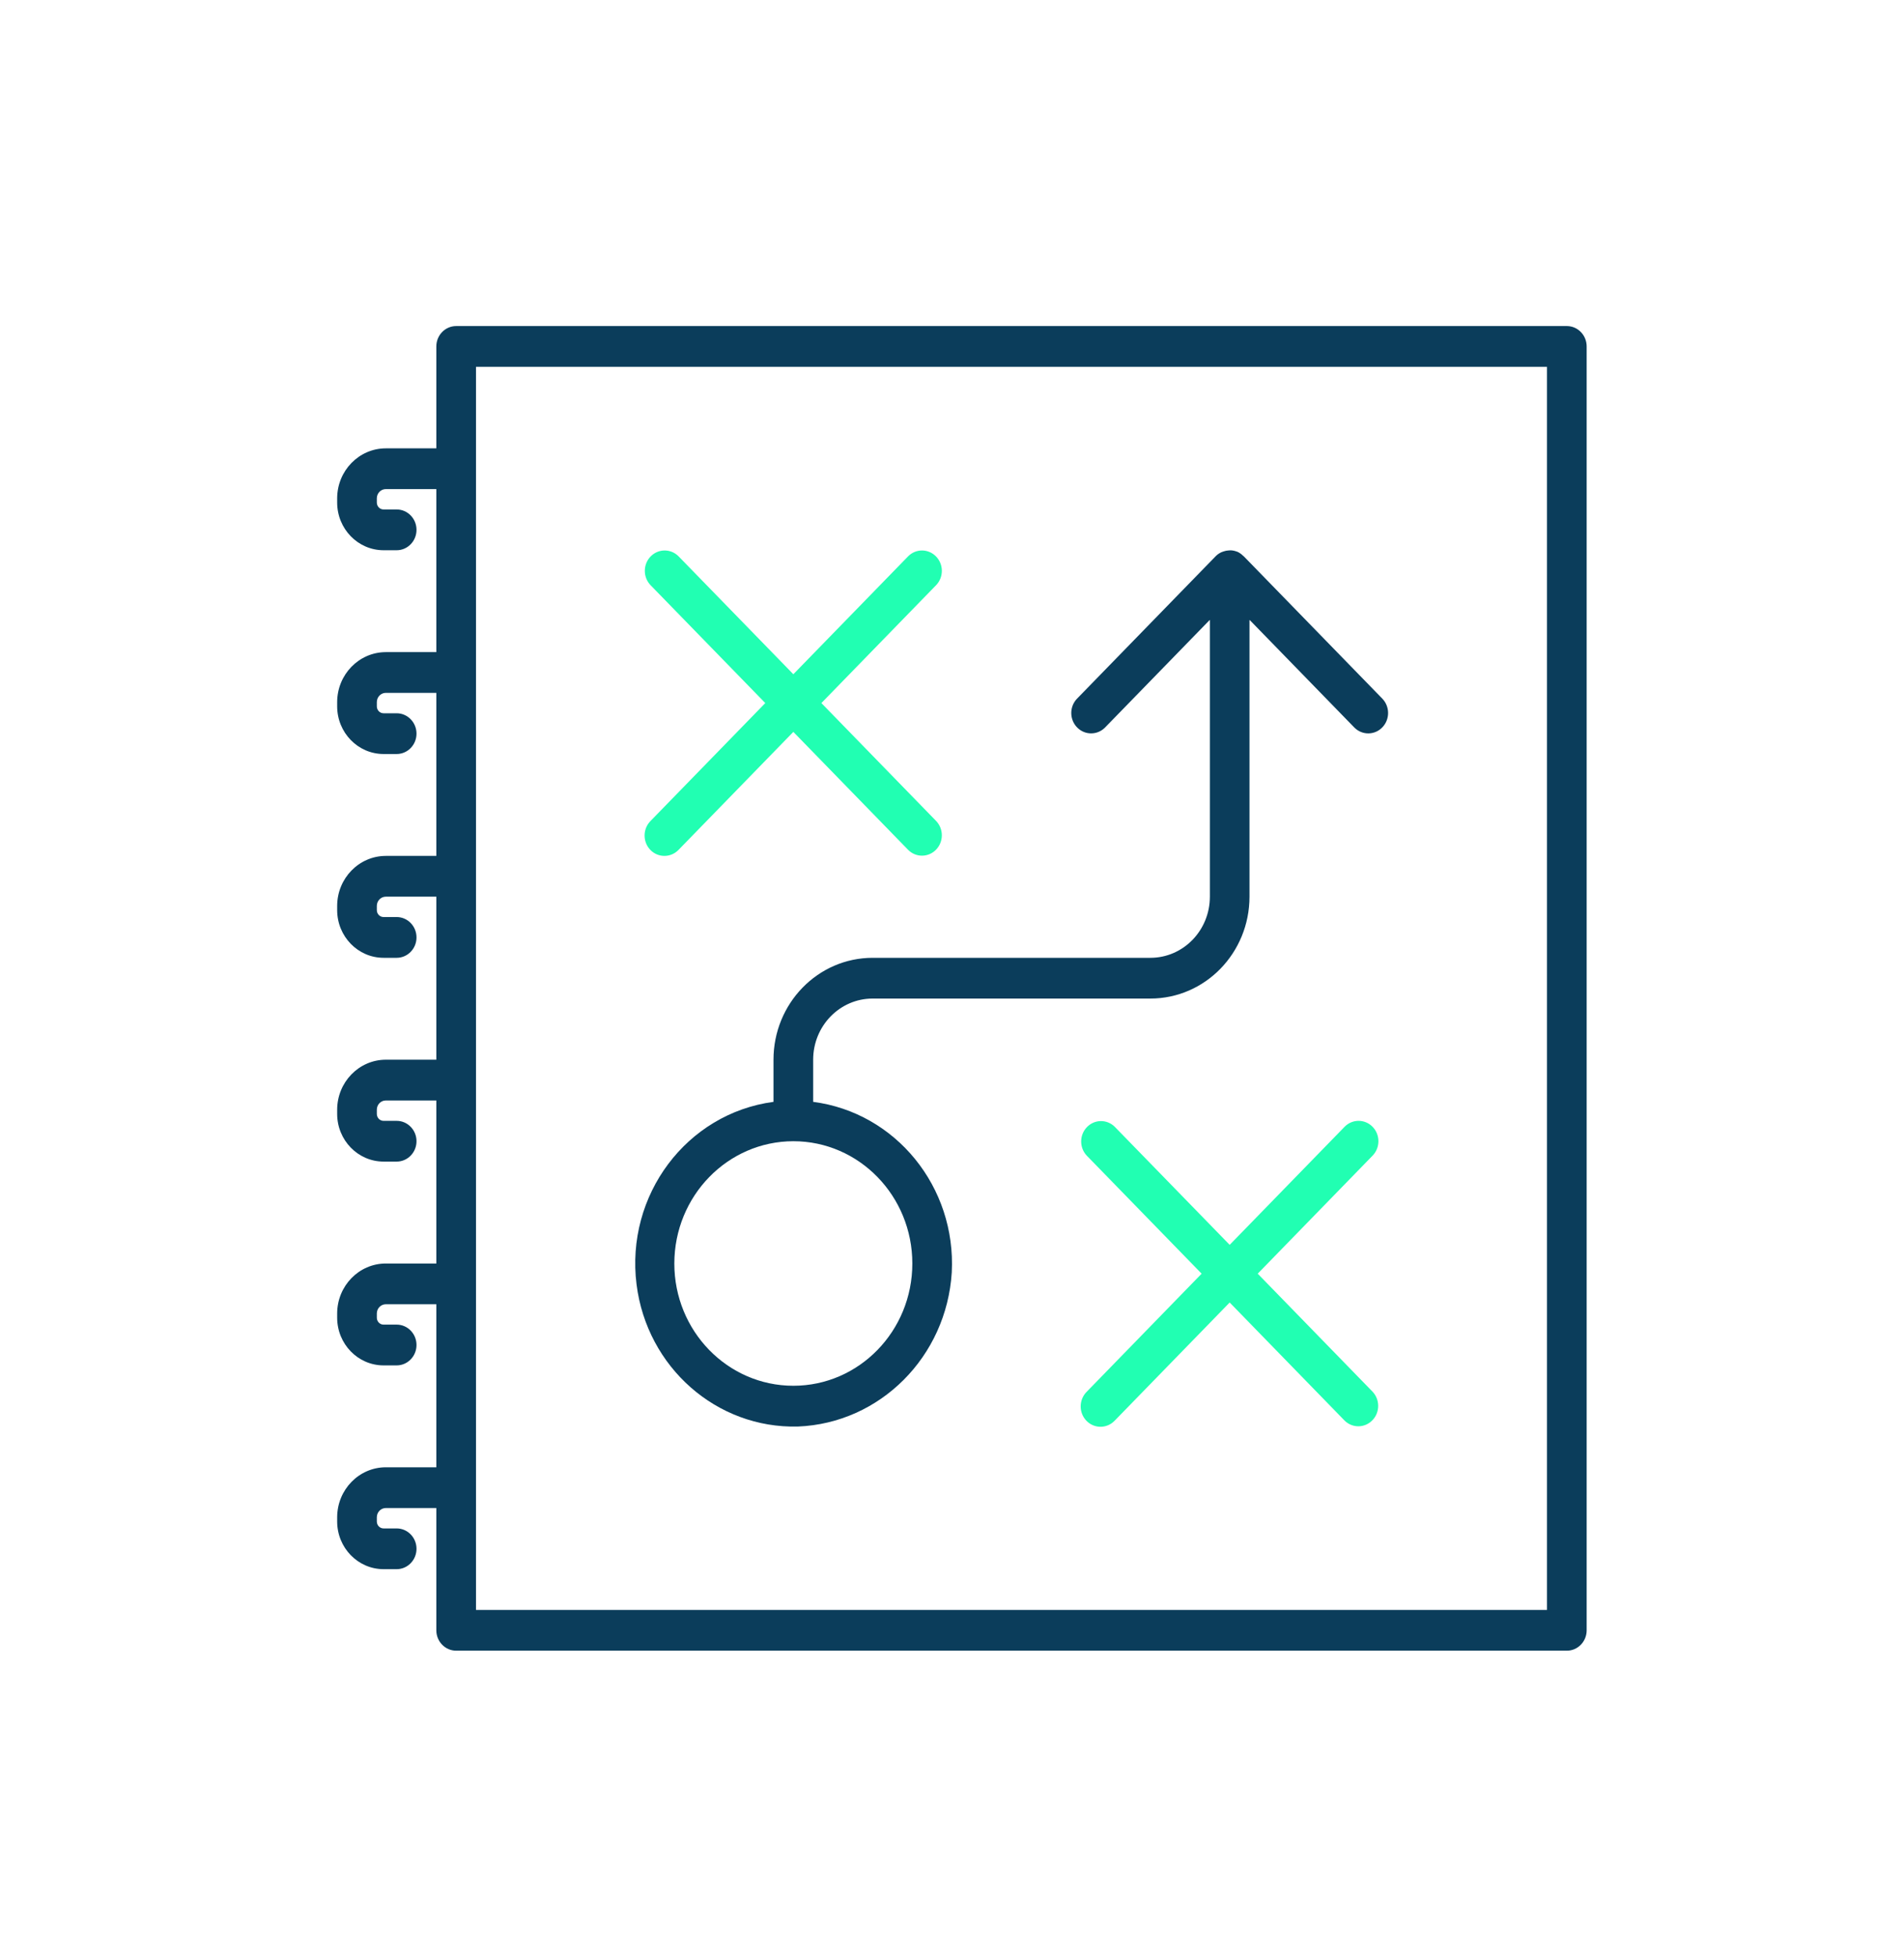
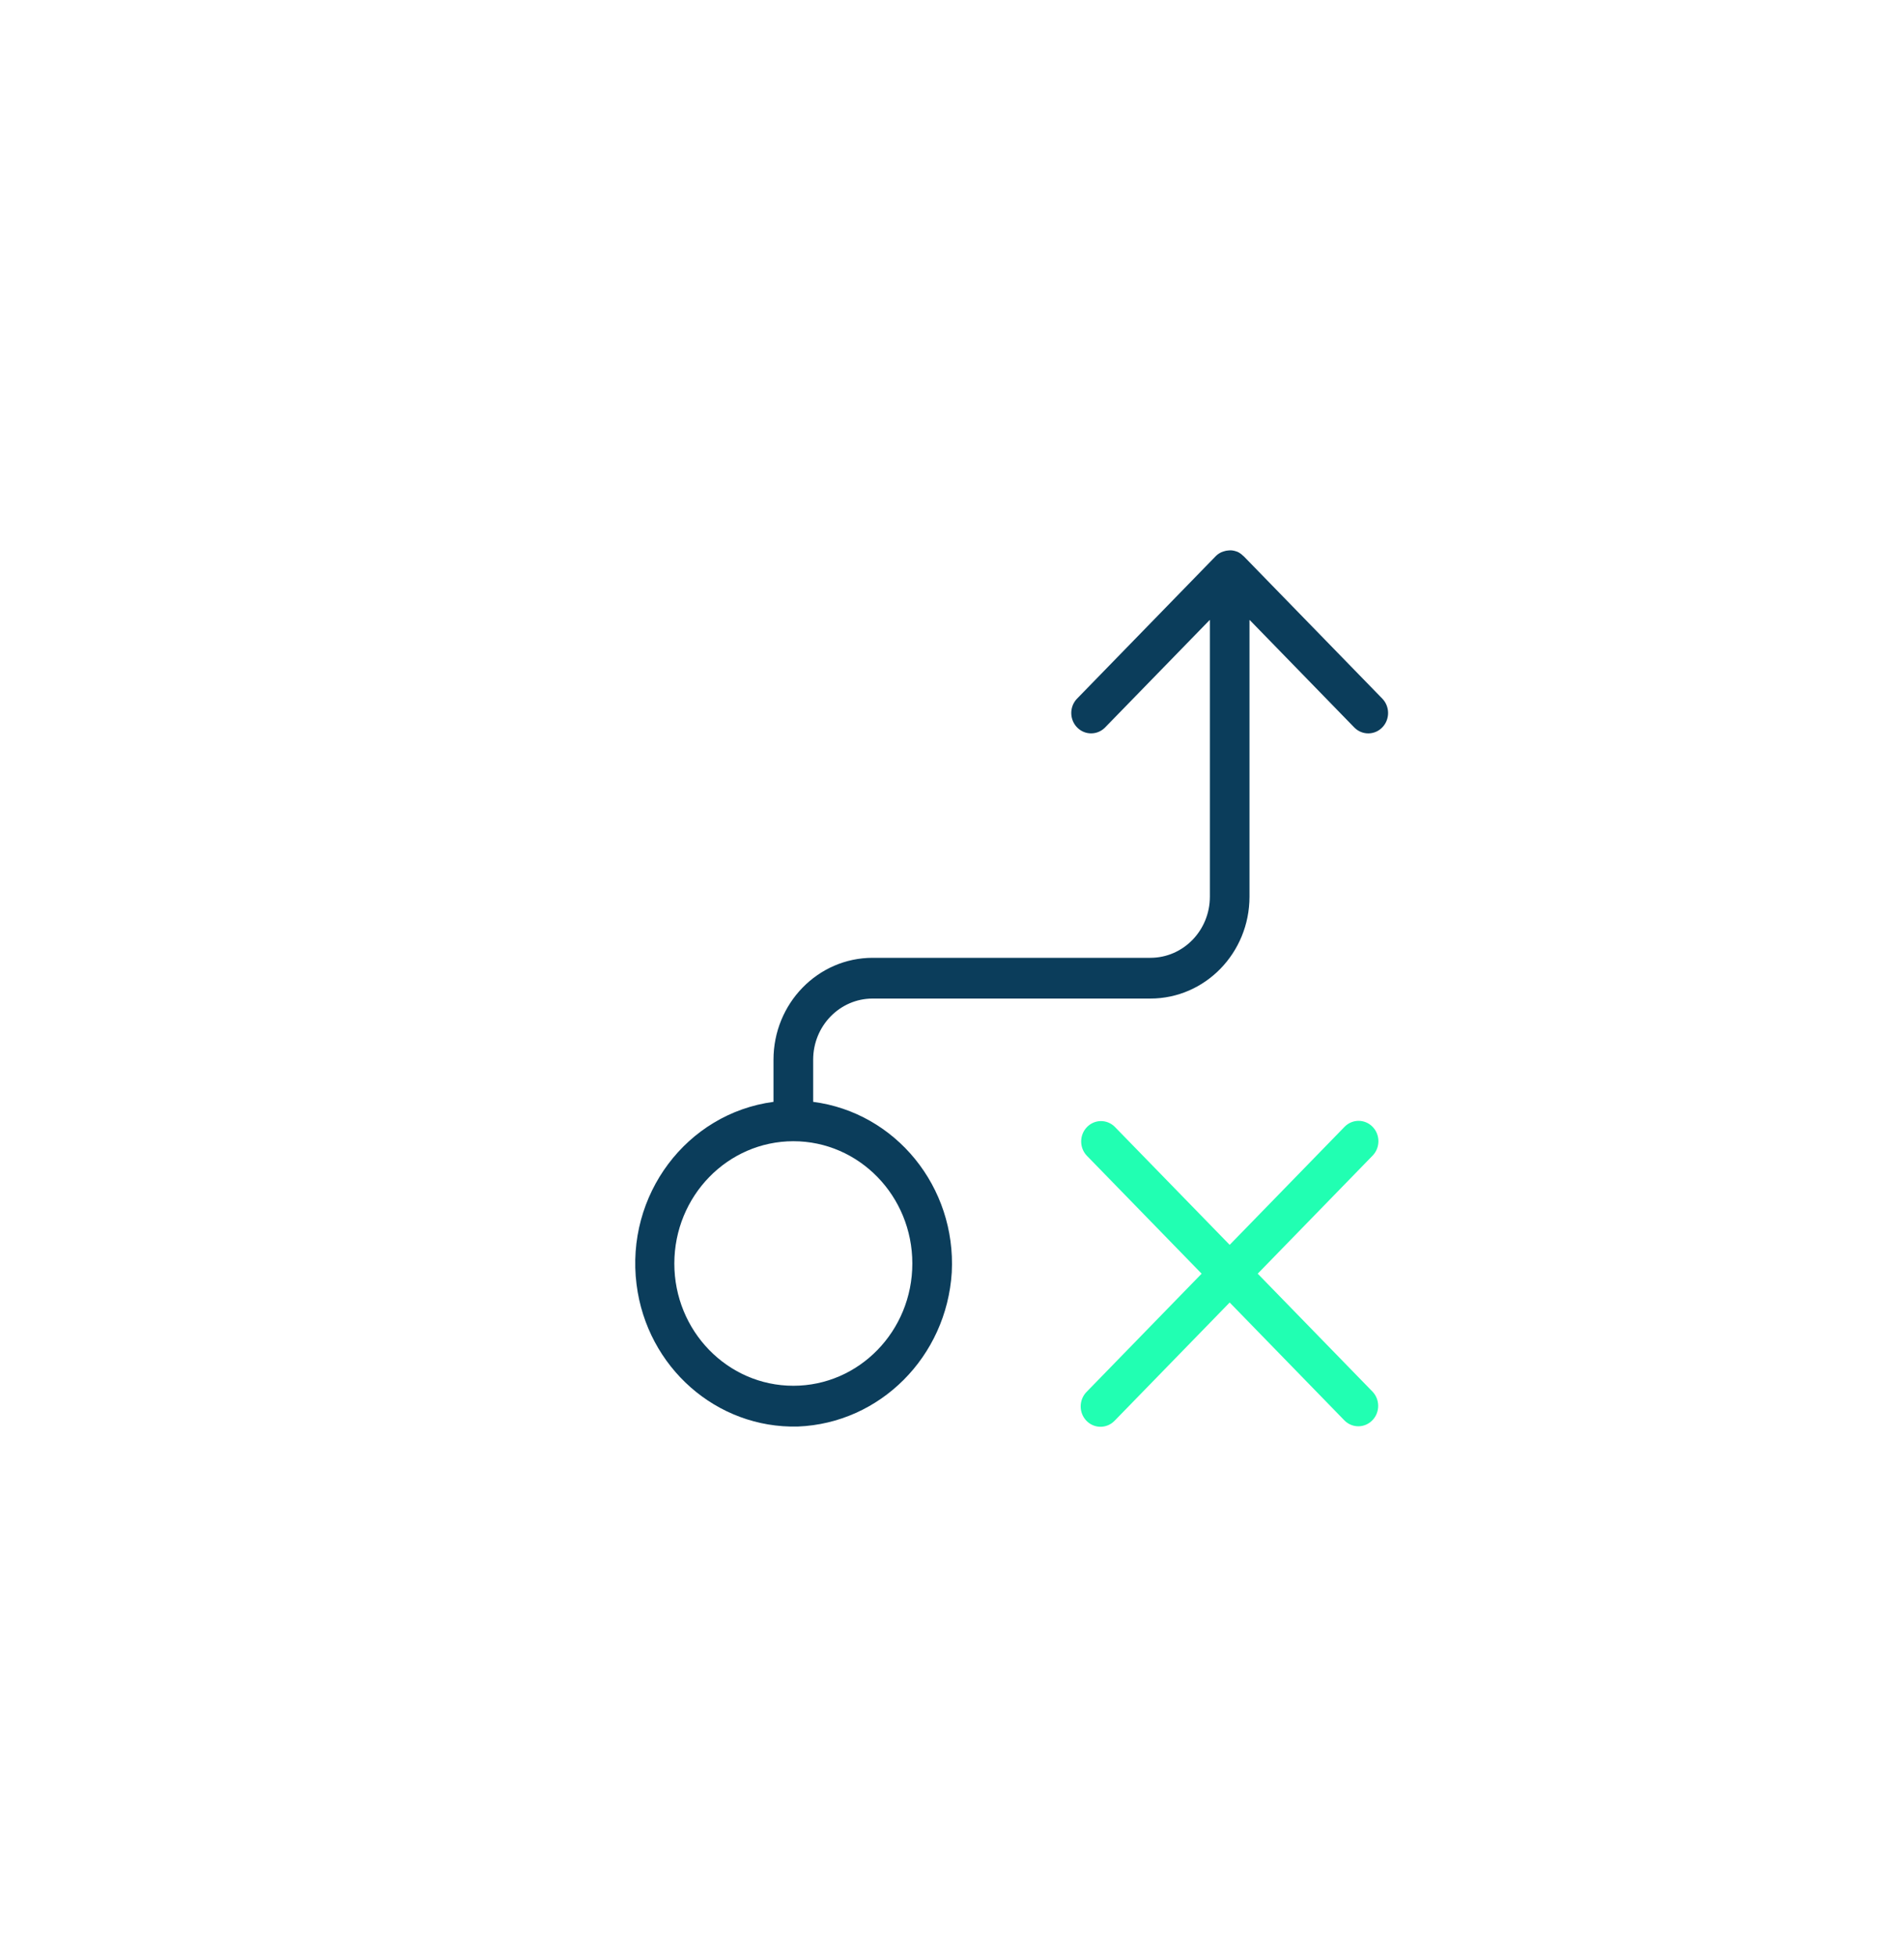
<svg xmlns="http://www.w3.org/2000/svg" xmlns:xlink="http://www.w3.org/1999/xlink" width="73px" height="75px" viewBox="0 0 73 75" version="1.1">
  <title>Group 6</title>
  <defs>
    <rect id="path-1" x="0" y="0" width="73" height="75" />
    <rect id="path-3" x="0" y="0" width="73" height="75" />
    <rect id="path-5" x="0" y="0" width="73" height="75" />
  </defs>
  <g id="Page-1" stroke="none" stroke-width="1" fill="none" fill-rule="evenodd">
    <g id="Homepage_Desktop" transform="translate(-579, -1225)">
      <g id="Group-6" transform="translate(579, 1225)">
        <mask id="mask-2" fill="white">
          <use xlink:href="#path-1" />
        </mask>
        <g id="Rectangle" />
        <mask id="mask-4" fill="white">
          <use xlink:href="#path-3" />
        </mask>
        <g id="Rectangle" />
        <mask id="mask-6" fill="white">
          <use xlink:href="#path-5" />
        </mask>
        <g id="Rectangle" />
-         <path d="M24.936,32.584 C25.233,32.888 25.715,32.888 26.012,32.584 L30.417,28.058 L34.822,32.584 C35.124,32.884 35.605,32.875 35.897,32.564 C36.181,32.262 36.181,31.782 35.897,31.479 L31.492,26.953 L35.897,22.427 C36.189,22.117 36.181,21.623 35.878,21.323 C35.584,21.03 35.116,21.03 34.822,21.323 L30.417,25.848 L26.012,21.323 C25.71,21.023 25.228,21.031 24.936,21.342 C24.652,21.645 24.652,22.124 24.936,22.427 L29.341,26.953 L24.936,31.479 C24.64,31.784 24.64,32.278 24.936,32.584 Z" id="Path" fill="#21FFB2" fill-rule="nonzero" mask="url(#mask-6)" />
        <path d="M52.626,43.198 C52.33,42.893 51.847,42.893 51.551,43.198 L47.146,47.723 L42.741,43.198 C42.439,42.898 41.958,42.906 41.666,43.217 C41.381,43.52 41.381,43.999 41.666,44.302 L46.071,48.828 L41.666,53.354 C41.364,53.654 41.355,54.148 41.647,54.459 C41.938,54.769 42.42,54.777 42.722,54.478 C42.729,54.472 42.735,54.465 42.741,54.459 L47.146,49.933 L51.551,54.459 C51.853,54.759 52.334,54.75 52.626,54.439 C52.911,54.137 52.911,53.656 52.626,53.354 L48.221,48.828 L52.626,44.302 C52.923,43.997 52.923,43.503 52.626,43.198 Z" id="Path" fill="#21FFB2" fill-rule="nonzero" mask="url(#mask-6)" />
        <path d="M30.592,54.688 C33.742,54.562 36.289,52.011 36.491,48.78 C36.663,45.505 34.343,42.652 31.177,42.241 L31.177,40.625 C31.177,39.33 32.198,38.281 33.458,38.281 L44.104,38.281 C46.204,38.281 47.906,36.532 47.906,34.375 L47.906,23.78 C47.906,23.775 47.91,23.772 47.914,23.772 C47.916,23.772 47.918,23.773 47.919,23.774 L51.931,27.896 C52.233,28.196 52.714,28.188 53.006,27.877 C53.291,27.574 53.291,27.095 53.006,26.791 L47.683,21.323 C47.677,21.316 47.667,21.313 47.66,21.306 C47.595,21.241 47.52,21.188 47.437,21.15 C47.431,21.15 47.423,21.15 47.417,21.145 C47.34,21.116 47.259,21.099 47.178,21.097 C47.153,21.097 47.127,21.098 47.102,21.102 C47.038,21.105 46.975,21.118 46.914,21.139 C46.888,21.147 46.863,21.155 46.838,21.166 C46.753,21.203 46.676,21.256 46.61,21.323 L41.287,26.791 C40.995,27.102 41.003,27.596 41.306,27.896 C41.6,28.188 42.067,28.188 42.362,27.896 L46.374,23.774 C46.377,23.771 46.382,23.771 46.385,23.774 C46.386,23.776 46.387,23.777 46.387,23.78 L46.387,34.375 C46.387,35.67 45.366,36.719 44.106,36.719 L33.458,36.719 C31.359,36.719 29.656,38.468 29.656,40.625 L29.656,42.241 C26.324,42.685 23.974,45.82 24.406,49.243 C24.806,52.418 27.478,54.769 30.592,54.688 Z M30.417,43.75 C32.937,43.75 34.979,45.848 34.979,48.438 C34.979,51.027 32.937,53.125 30.417,53.125 C27.897,53.125 25.854,51.027 25.854,48.438 C25.857,45.85 27.898,43.753 30.417,43.75 Z" id="Shape" fill="#0B3D5B" fill-rule="nonzero" mask="url(#mask-6)" />
-         <path d="M14.792,50 L16.729,50 L16.729,56.25 L14.792,56.25 C13.763,56.252 12.929,57.109 12.927,58.166 L12.927,58.329 C12.928,59.337 13.724,60.155 14.706,60.156 L15.208,60.156 C15.628,60.156 15.969,59.806 15.969,59.375 C15.969,58.944 15.628,58.594 15.208,58.594 L14.706,58.594 C14.563,58.594 14.448,58.475 14.448,58.329 L14.448,58.166 C14.448,57.971 14.602,57.813 14.792,57.812 L16.729,57.812 L16.729,62.5 C16.729,62.931 17.07,63.281 17.49,63.281 L60.073,63.281 C60.493,63.281 60.833,62.931 60.833,62.5 L60.833,13.281 C60.833,12.85 60.493,12.5 60.073,12.5 L17.49,12.5 C17.07,12.5 16.729,12.85 16.729,13.281 L16.729,17.188 L14.792,17.188 C13.763,17.189 12.929,18.046 12.927,19.103 L12.927,19.266 C12.928,20.275 13.724,21.093 14.706,21.094 L15.208,21.094 C15.628,21.094 15.969,20.744 15.969,20.312 C15.969,19.881 15.628,19.531 15.208,19.531 L14.706,19.531 C14.563,19.531 14.448,19.413 14.448,19.266 L14.448,19.103 C14.448,18.909 14.602,18.75 14.792,18.75 L16.729,18.75 L16.729,25 L14.792,25 C13.763,25.002 12.929,25.859 12.927,26.916 L12.927,27.079 C12.928,28.087 13.724,28.905 14.706,28.906 L15.208,28.906 C15.628,28.906 15.969,28.556 15.969,28.125 C15.969,27.694 15.628,27.344 15.208,27.344 L14.706,27.344 C14.563,27.344 14.448,27.225 14.448,27.079 L14.448,26.916 C14.448,26.721 14.602,26.562 14.792,26.562 L16.729,26.562 L16.729,32.812 L14.792,32.812 C13.763,32.814 12.929,33.671 12.927,34.728 L12.927,34.891 C12.928,35.9 13.724,36.718 14.706,36.719 L15.208,36.719 C15.628,36.719 15.969,36.369 15.969,35.938 C15.969,35.506 15.628,35.156 15.208,35.156 L14.706,35.156 C14.563,35.156 14.448,35.038 14.448,34.891 L14.448,34.728 C14.448,34.534 14.602,34.375 14.792,34.375 L16.729,34.375 L16.729,40.625 L14.792,40.625 C13.763,40.627 12.929,41.484 12.927,42.541 L12.927,42.704 C12.928,43.712 13.724,44.53 14.706,44.531 L15.208,44.531 C15.628,44.531 15.969,44.181 15.969,43.75 C15.969,43.319 15.628,42.969 15.208,42.969 L14.706,42.969 C14.563,42.969 14.448,42.85 14.448,42.704 L14.448,42.541 C14.448,42.346 14.602,42.188 14.792,42.188 L16.729,42.188 L16.729,48.438 L14.792,48.438 C13.763,48.439 12.929,49.296 12.927,50.353 L12.927,50.516 C12.928,51.525 13.724,52.343 14.706,52.344 L15.208,52.344 C15.628,52.344 15.969,51.994 15.969,51.562 C15.969,51.131 15.628,50.781 15.208,50.781 L14.706,50.781 C14.563,50.781 14.448,50.663 14.448,50.516 L14.448,50.353 C14.448,50.159 14.602,50.001 14.792,50 Z M18.25,14.062 L59.312,14.062 L59.312,61.719 L18.25,61.719 L18.25,14.062 Z" id="Shape" fill="#0B3D5B" fill-rule="nonzero" mask="url(#mask-6)" />
      </g>
    </g>
  </g>
</svg>